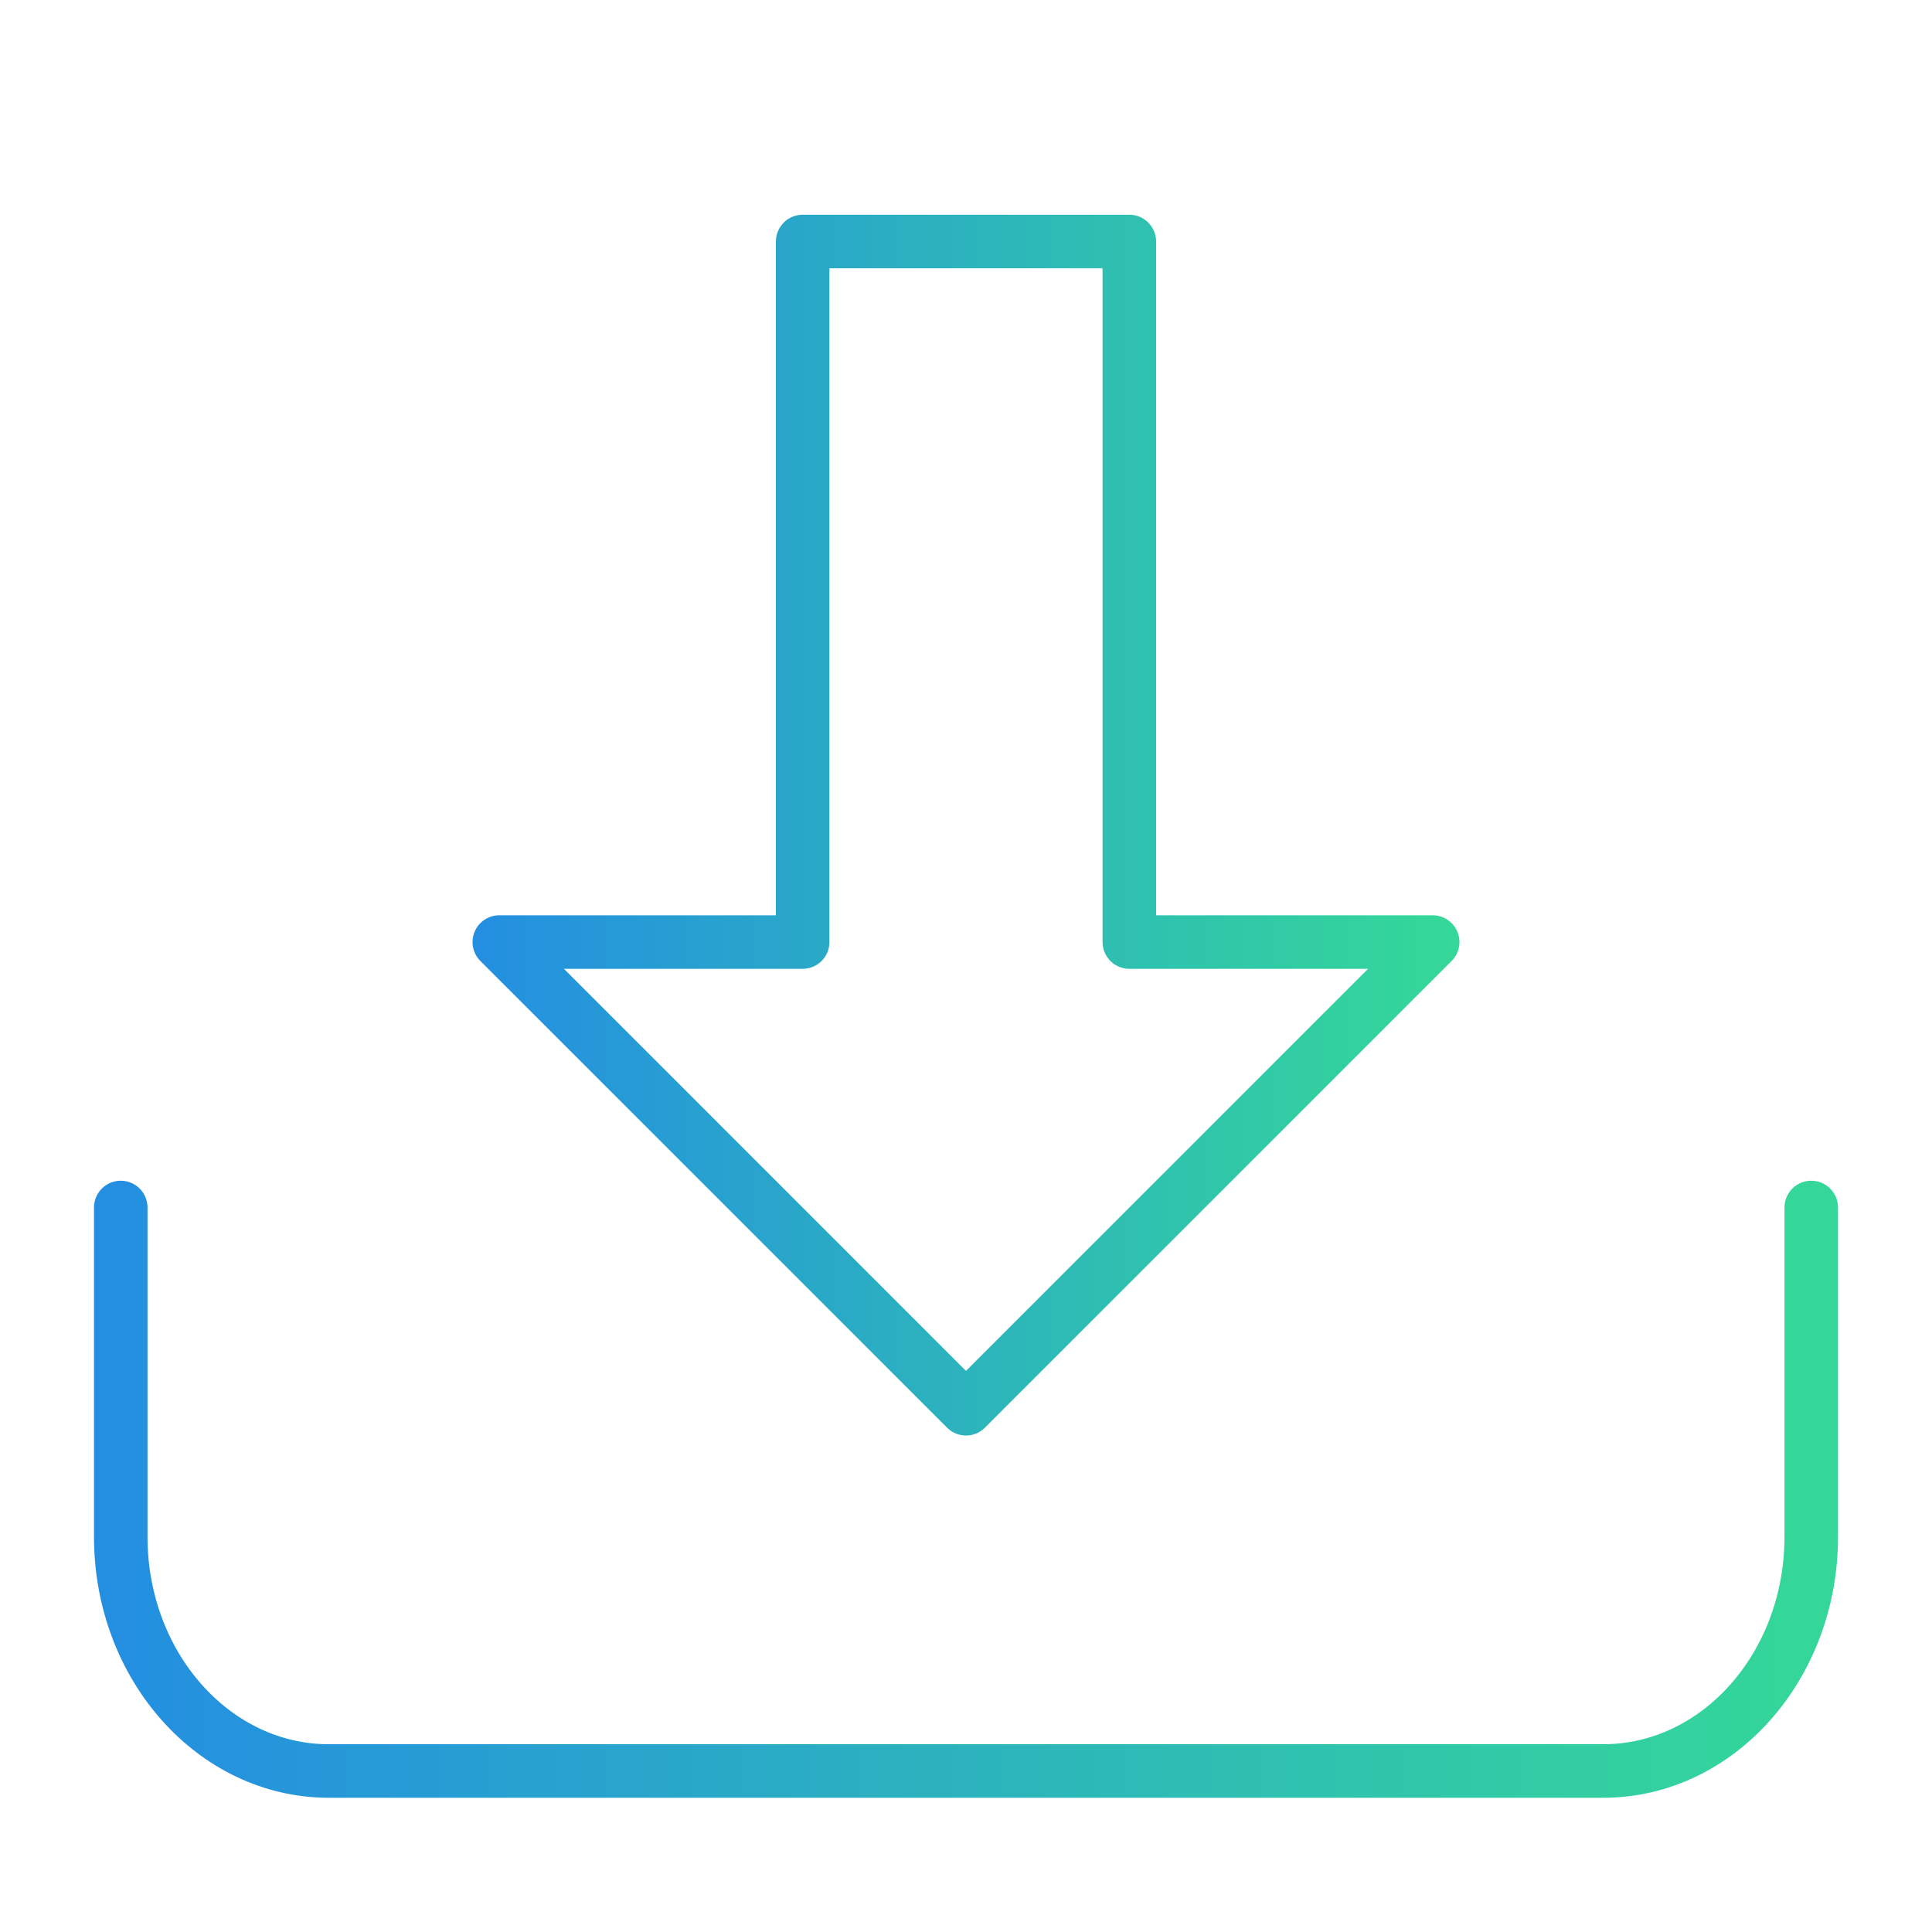
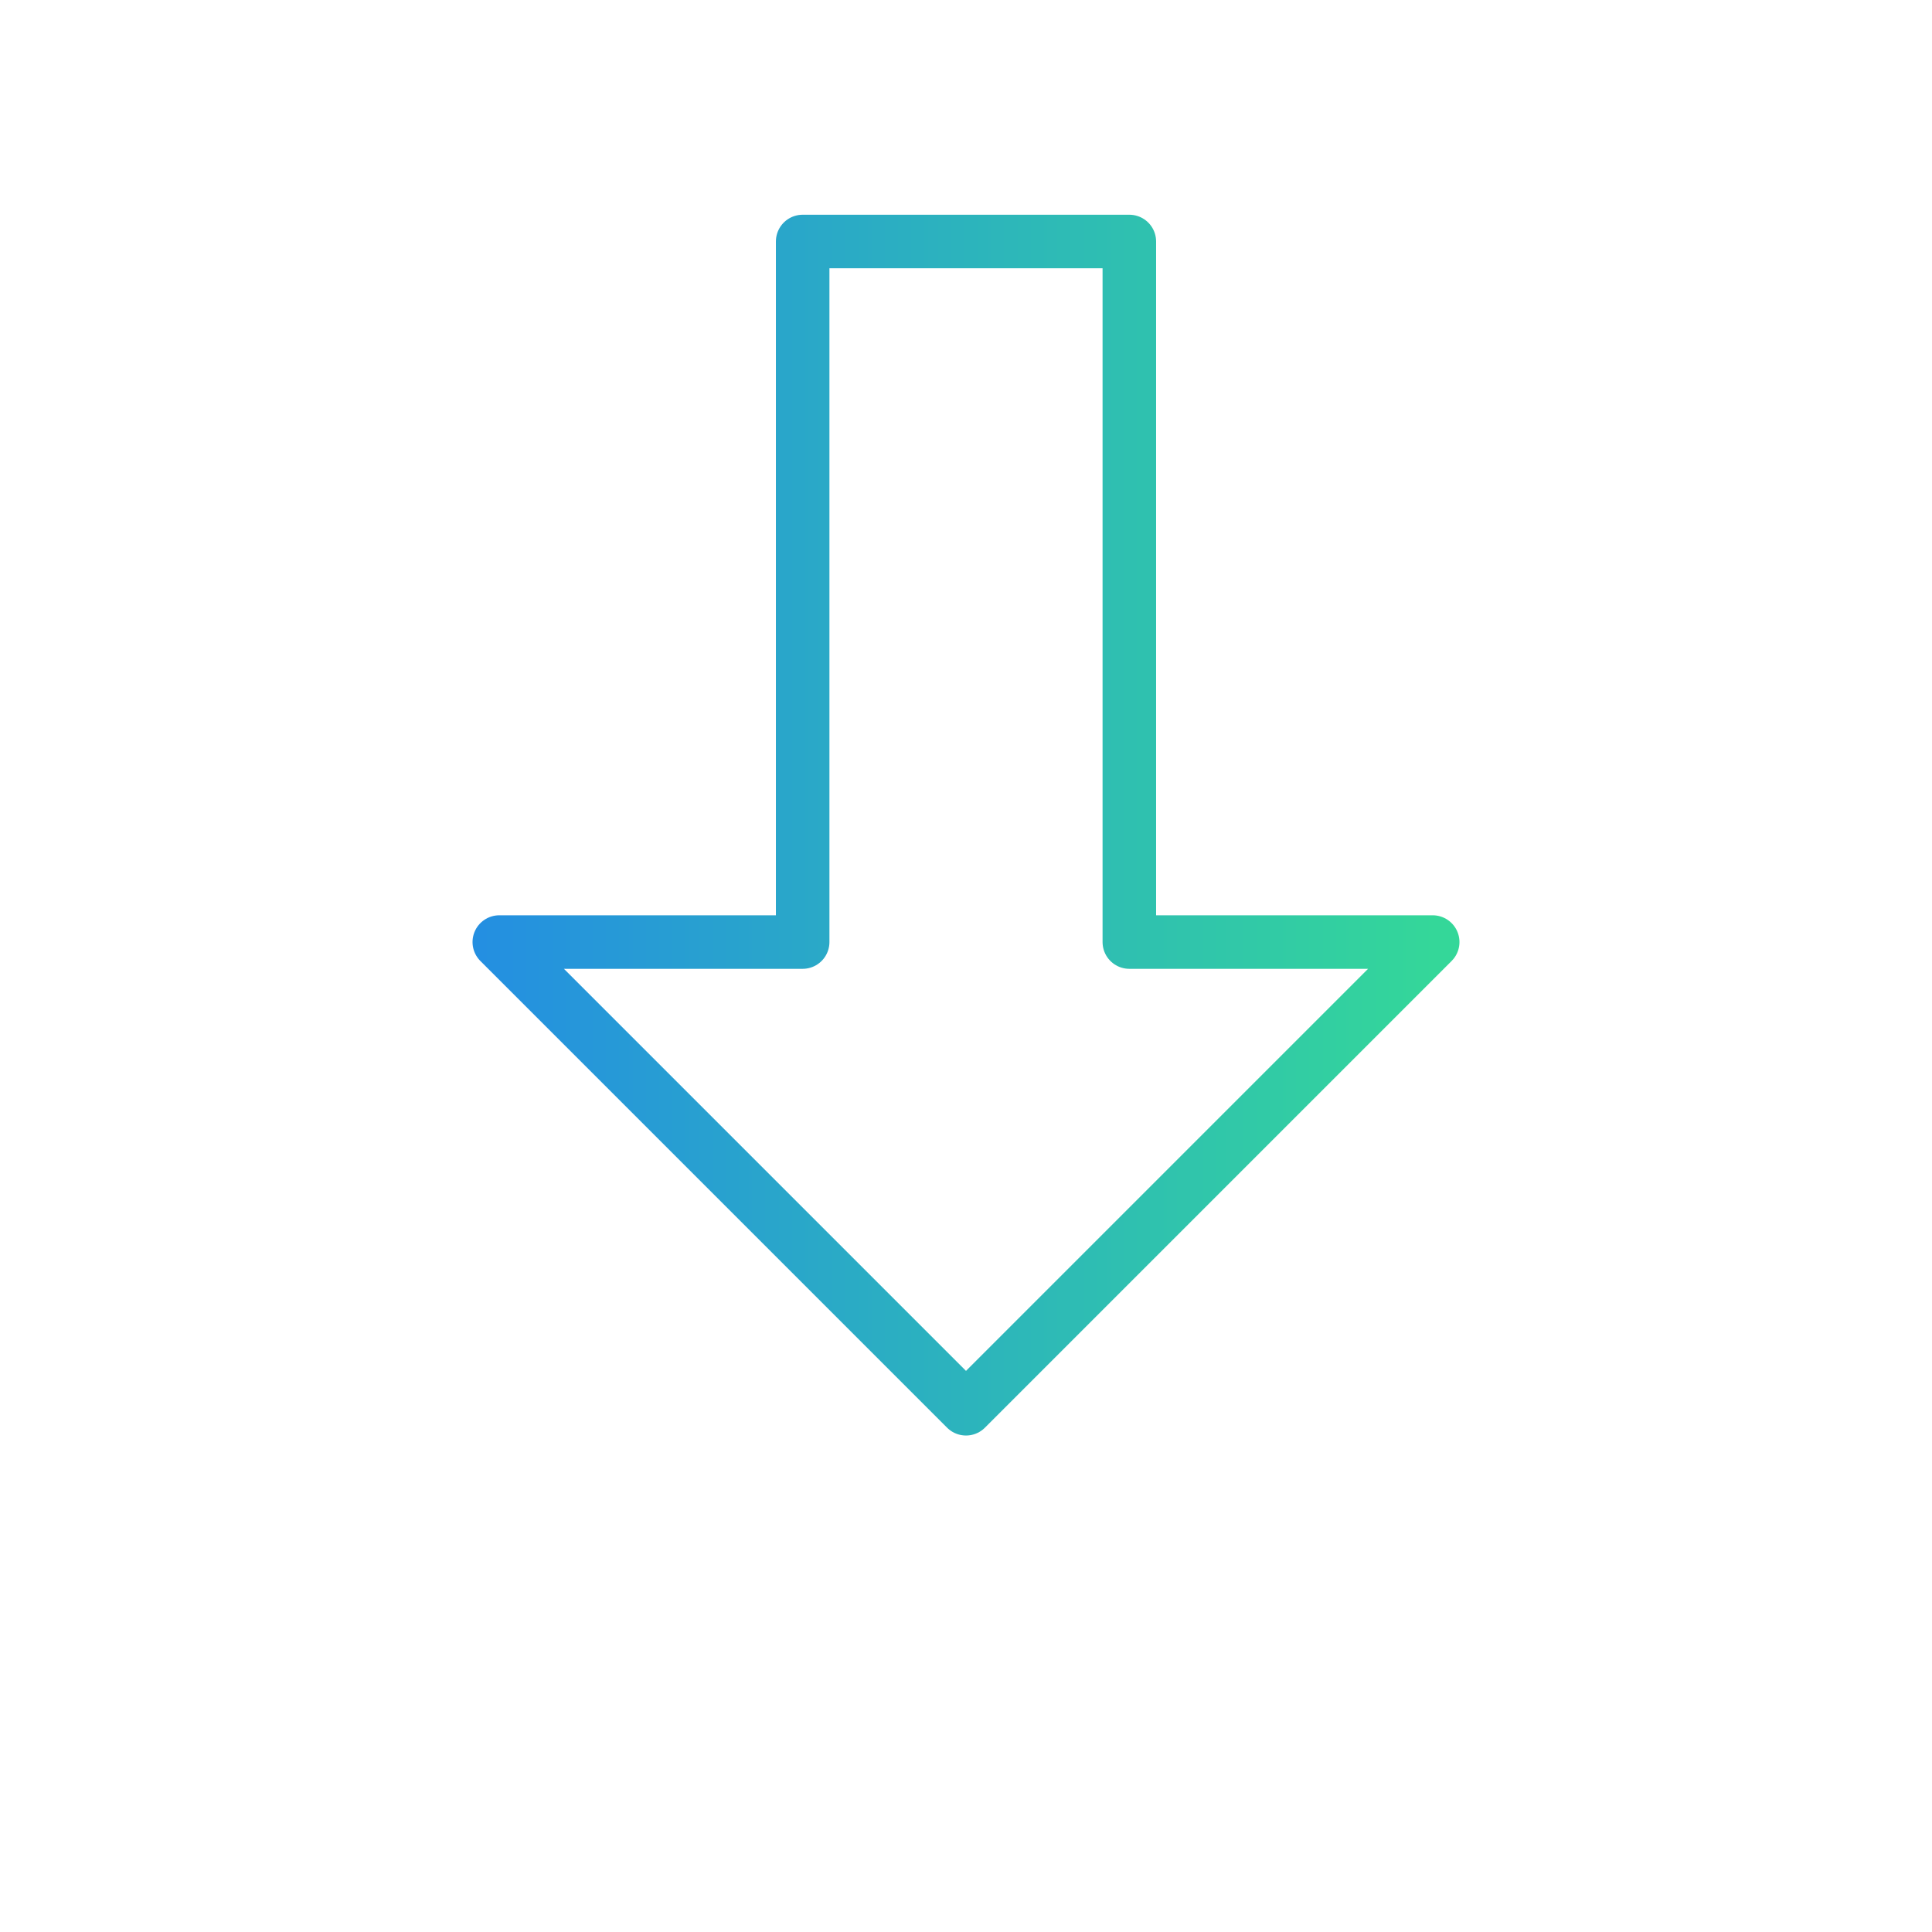
<svg xmlns="http://www.w3.org/2000/svg" viewBox="0 0 48 48" fill-rule="evenodd" clip-rule="evenodd" stroke-linecap="round" stroke-linejoin="round" stroke-miterlimit="1.5">
  <g fill="none">
    <path d="M0 0h48v48H0z" />
-     <path d="M3 30v8.181C3 41.393 5.316 44 8.169 44h31.662C42.684 44 45 41.393 45 38.181V30" stroke="url(#_Linear1)" stroke-width="1.33" />
    <path d="M19.942 6h8.116v17.405h7.537L24 35 12.405 23.405h7.537V6z" stroke="url(#_Linear2)" stroke-width="1.33" />
  </g>
  <defs>
    <linearGradient id="_Linear1" x1="0" y1="0" x2="1" y2="0" gradientUnits="userSpaceOnUse" gradientTransform="matrix(42 0 0 42 3 38)">
      <stop offset="0" stop-color="#248fe1" />
      <stop offset="1" stop-color="#34d799" />
    </linearGradient>
    <linearGradient id="_Linear2" x1="0" y1="0" x2="1" y2="0" gradientUnits="userSpaceOnUse" gradientTransform="translate(12 23.1) scale(23.595)">
      <stop offset="0" stop-color="#248fe1" />
      <stop offset="1" stop-color="#34d799" />
    </linearGradient>
  </defs>
</svg>